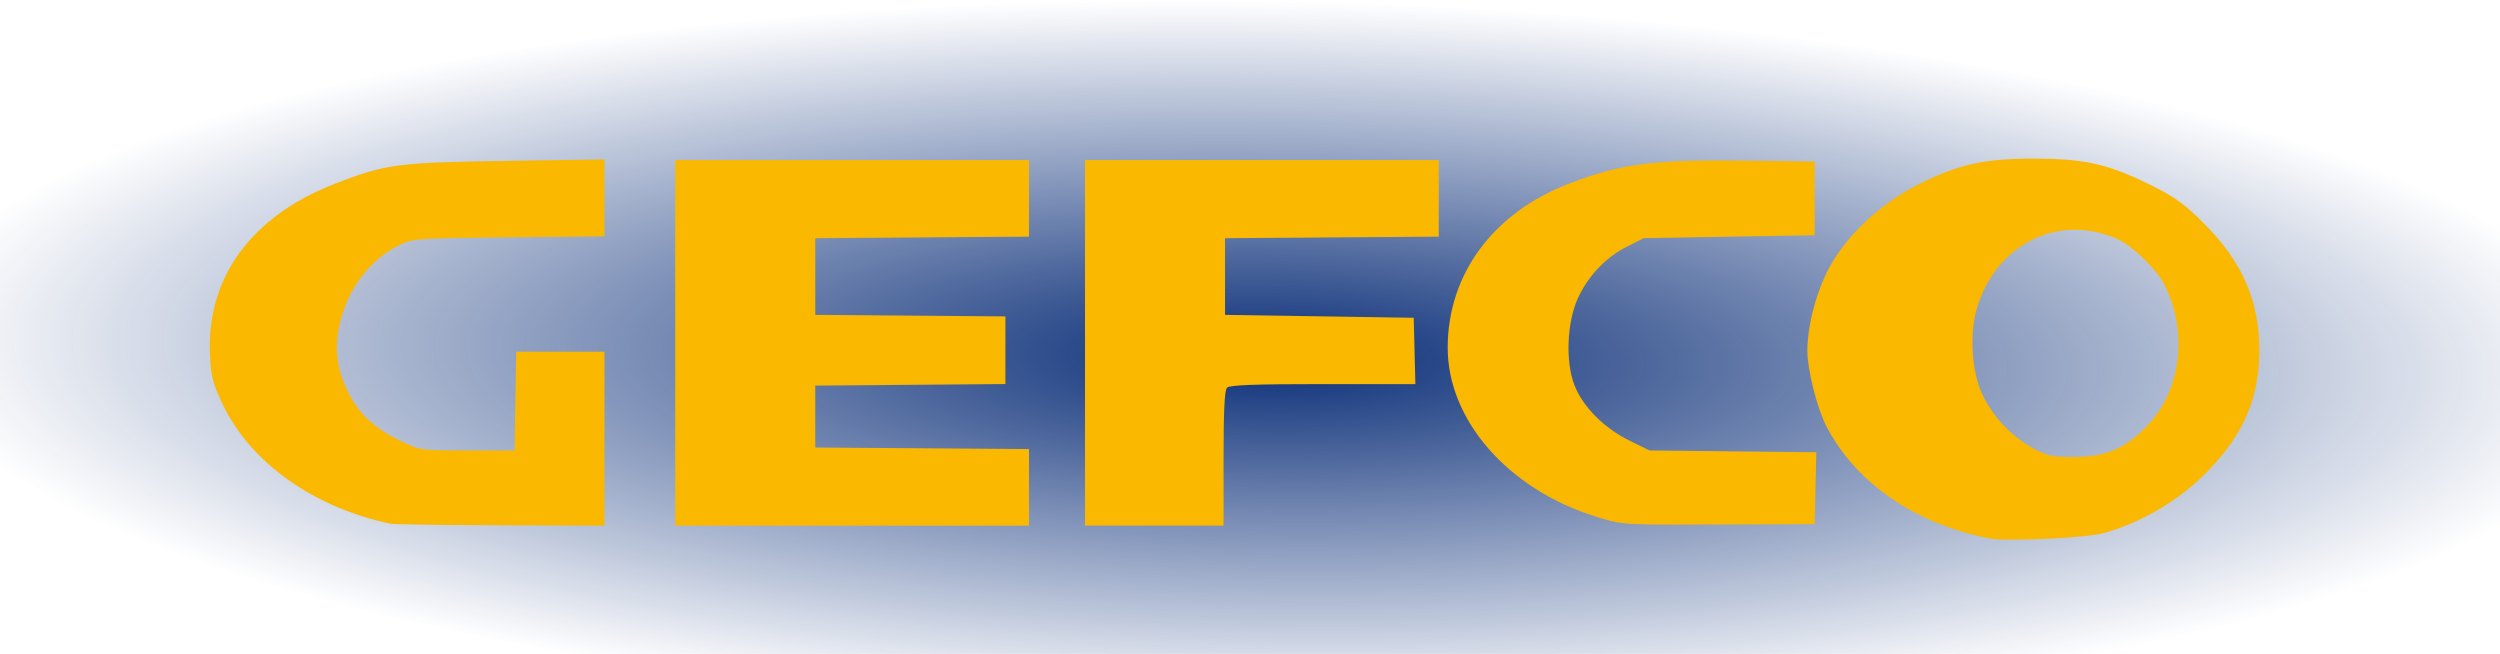
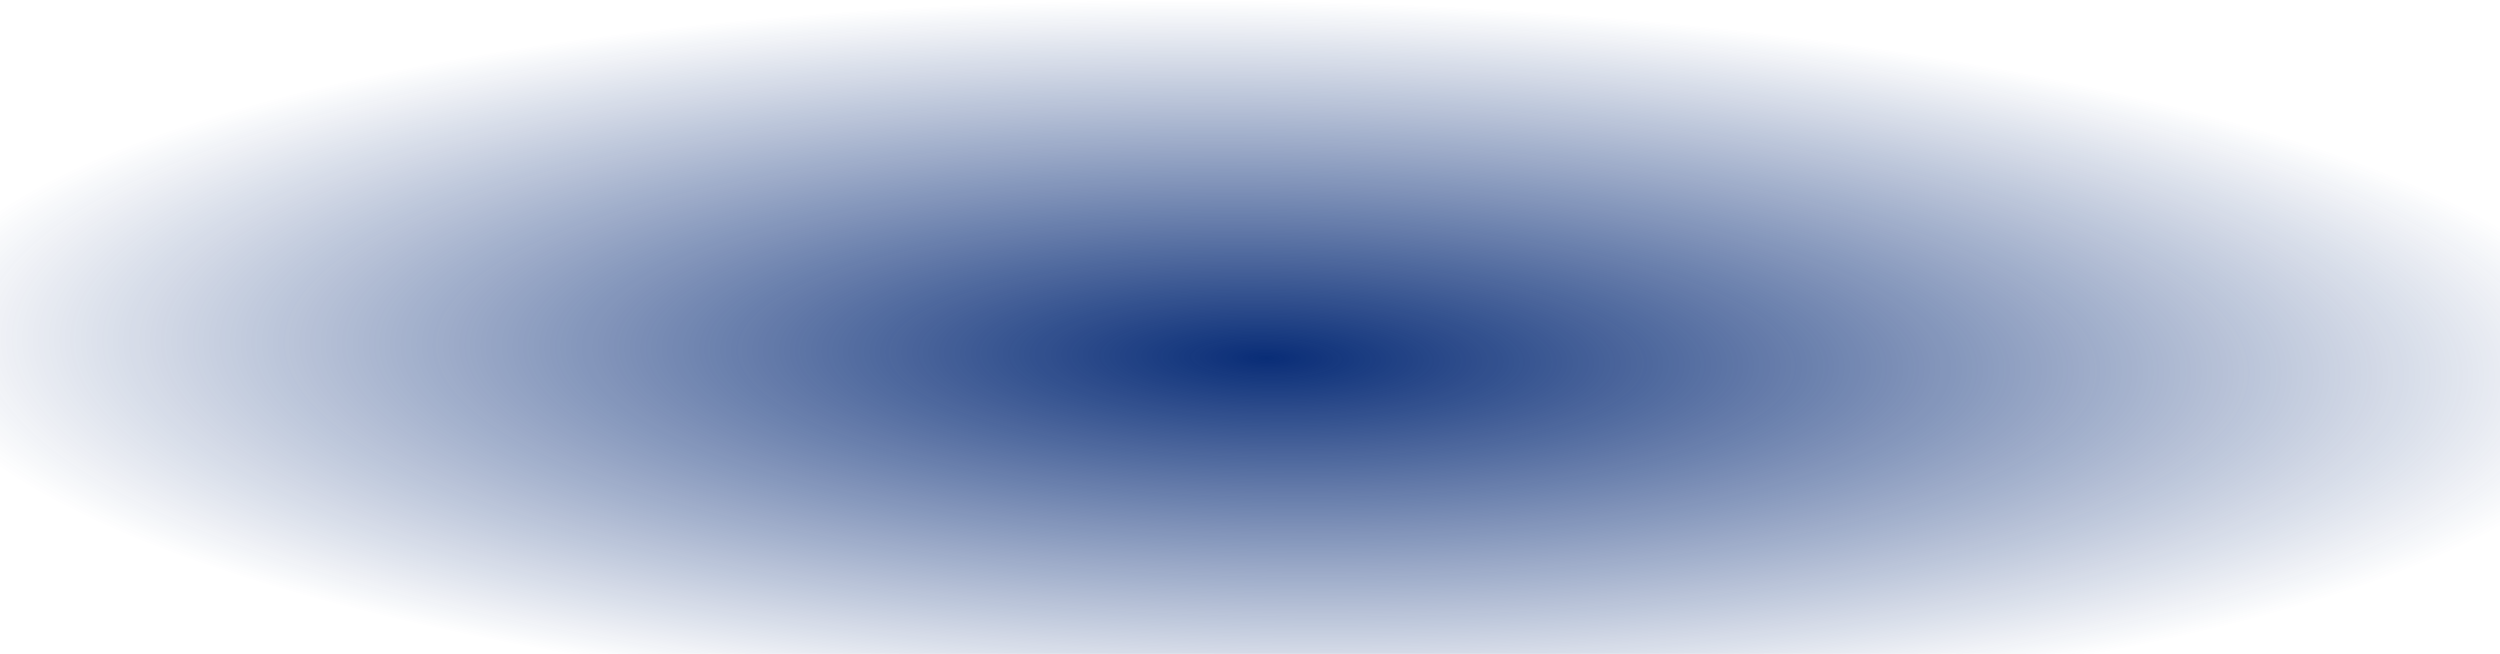
<svg xmlns="http://www.w3.org/2000/svg" xmlns:ns1="http://sodipodi.sourceforge.net/DTD/sodipodi-0.dtd" xmlns:ns2="http://www.inkscape.org/namespaces/inkscape" xmlns:xlink="http://www.w3.org/1999/xlink" width="848" height="221.796" viewBox="0 0 192.302 50.28" version="1.1" id="svg12" ns1:docname="gefco.svg" ns2:version="0.92.4 (5da689c313, 2019-01-14)">
  <defs id="defs16">
    <linearGradient ns2:collect="always" id="linearGradient2028-7-3">
      <stop style="stop-color:#092d77;stop-opacity:1;" offset="0" id="stop2024" />
      <stop style="stop-color:#092d77;stop-opacity:0;" offset="1" id="stop2026" />
    </linearGradient>
    <radialGradient ns2:collect="always" xlink:href="#linearGradient2028-7-3" id="radialGradient2037" gradientUnits="userSpaceOnUse" gradientTransform="matrix(1.087,0.018,-0.005,0.286,-8.043,21.12)" cx="97.092" cy="16.307" fx="97.092" fy="16.307" r="96.151" />
  </defs>
  <ns1:namedview pagecolor="#ffffff" bordercolor="#666666" borderopacity="1" objecttolerance="10" gridtolerance="10" guidetolerance="10" ns2:pageopacity="0" ns2:pageshadow="2" ns2:window-width="3440" ns2:window-height="1387" id="namedview14" showgrid="false" fit-margin-top="0" fit-margin-left="0" fit-margin-right="0" fit-margin-bottom="0" ns2:zoom="0.6752" ns2:cx="1151.7561" ns2:cy="377.22895" ns2:window-x="-8" ns2:window-y="-8" ns2:window-maximized="1" ns2:current-layer="svg12" />
  <rect style="color:#000000;clip-rule:nonzero;display:inline;overflow:visible;visibility:visible;opacity:1;isolation:auto;mix-blend-mode:normal;color-interpolation:sRGB;color-interpolation-filters:linearRGB;solid-color:#000000;solid-opacity:1;fill:url(#radialGradient2037);fill-opacity:1;fill-rule:nonzero;stroke:none;stroke-width:4.535;stroke-linecap:butt;stroke-linejoin:round;stroke-miterlimit:4;stroke-dasharray:none;stroke-dashoffset:0;stroke-opacity:1;color-rendering:auto;image-rendering:auto;shape-rendering:auto;text-rendering:auto;enable-background:accumulate" id="rect903" width="192.302" height="50.297" x="0" y="-0.011" rx="1.134" ry="1.134" />
-   <path id="path923" style="color:#000000;clip-rule:nonzero;display:inline;overflow:visible;visibility:visible;opacity:1;isolation:auto;mix-blend-mode:normal;color-interpolation:sRGB;color-interpolation-filters:linearRGB;solid-color:#000000;solid-opacity:1;fill:#fab800;fill-opacity:1;fill-rule:nonzero;stroke:none;stroke-width:4.535;stroke-linecap:butt;stroke-linejoin:round;stroke-miterlimit:4;stroke-dasharray:none;stroke-dashoffset:0;stroke-opacity:1;color-rendering:auto;image-rendering:auto;shape-rendering:auto;text-rendering:auto;enable-background:accumulate" d="m 131.876,12.335 c -5.36,0.02 -7.695,0.436 -11.222,1.796 -5.801,2.237 -9.281,6.947 -9.297,12.582 -0.016,5.568 4.624,10.888 11.338,12.999 2.122,0.667 1.948,0.656 9.748,0.626 l 7.143,-0.028 0.064,-2.765 0.063,-2.765 -6.419,-0.07 -6.419,-0.07 -1.528,-0.753 c -1.991,-0.981 -3.625,-2.637 -4.257,-4.316 -0.685,-1.819 -0.555,-4.818 0.288,-6.65 0.787,-1.709 2.134,-3.129 3.741,-3.943 l 1.314,-0.666 6.576,-0.113 6.576,-0.113 V 15.252 12.417 l -5.216,-0.068 c -0.902,-0.012 -1.729,-0.017 -2.494,-0.014 z m -48.416,-0.031 V 26.364 40.423 h 5.329 5.329 v -5.171 c 0,-3.719 0.077,-5.247 0.272,-5.443 0.2,-0.2 2.153,-0.272 7.377,-0.272 h 7.106 l -0.064,-2.551 -0.064,-2.551 -7.257,-0.113 -7.257,-0.113 v -2.948 -2.948 l 8.22,-0.059 8.22,-0.06 V 15.249 12.304 H 97.067 Z m -31.521,0 v 14.06 14.06 h 13.606 13.606 v -2.945 -2.945 l -8.22,-0.06 -8.22,-0.059 v -2.381 -2.381 l 7.313,-0.06 7.313,-0.06 V 26.931 24.329 l -7.313,-0.06 -7.313,-0.06 v -2.948 -2.948 l 8.22,-0.059 8.22,-0.06 V 15.249 12.304 H 65.546 Z m -5.443,-0.049 -7.54,0.113 c -8.449,0.127 -9.304,0.241 -13.241,1.776 -6.4,2.494 -9.846,7.229 -9.563,13.14 0.082,1.717 0.206,2.193 1.011,3.87 2.135,4.449 7.008,7.897 12.892,9.123 0.249,0.052 4.051,0.106 8.447,0.121 l 7.994,0.026 v -6.69 -6.69 h -3.396 -3.396 l -0.062,3.798 -0.062,3.798 h -3.628 c -3.598,0 -3.641,-0.006 -5.102,-0.709 -2.034,-0.978 -3.254,-2.11 -4.077,-3.782 -0.846,-1.718 -1.054,-3.255 -0.685,-5.043 0.584,-2.826 2.378,-5.221 4.721,-6.304 1.006,-0.465 1.435,-0.493 8.374,-0.558 l 7.313,-0.069 V 15.215 Z m 109.984,-0.062 c -3.861,-0.003 -5.819,0.433 -8.919,1.984 -3.018,1.51 -5.743,4.123 -7.031,6.744 -0.91,1.851 -1.501,4.214 -1.507,6.03 -0.005,1.452 0.736,4.411 1.453,5.804 2.266,4.402 6.863,7.561 12.603,8.659 1.276,0.244 7.392,-0.046 8.731,-0.414 2.65,-0.728 5.433,-2.302 7.443,-4.21 3.137,-2.978 4.513,-5.933 4.538,-9.746 0.025,-3.865 -1.293,-6.906 -4.283,-9.883 -1.538,-1.531 -2.229,-2.025 -4.202,-2.997 -3.169,-1.562 -4.987,-1.968 -8.825,-1.971 z m 3.019,5.472 c 1.117,-0.015 2.272,0.219 3.406,0.731 1.108,0.5 2.965,2.298 3.553,3.44 1.829,3.554 1.362,7.992 -1.129,10.717 -1.646,1.801 -3.093,2.501 -5.33,2.58 -0.999,0.035 -2.072,-0.02 -2.384,-0.123 -2.129,-0.699 -4.165,-2.569 -5.163,-4.74 -0.786,-1.712 -0.963,-4.584 -0.402,-6.516 1.091,-3.754 4.1,-6.042 7.45,-6.088 z" ns2:connector-curvature="0" />
</svg>